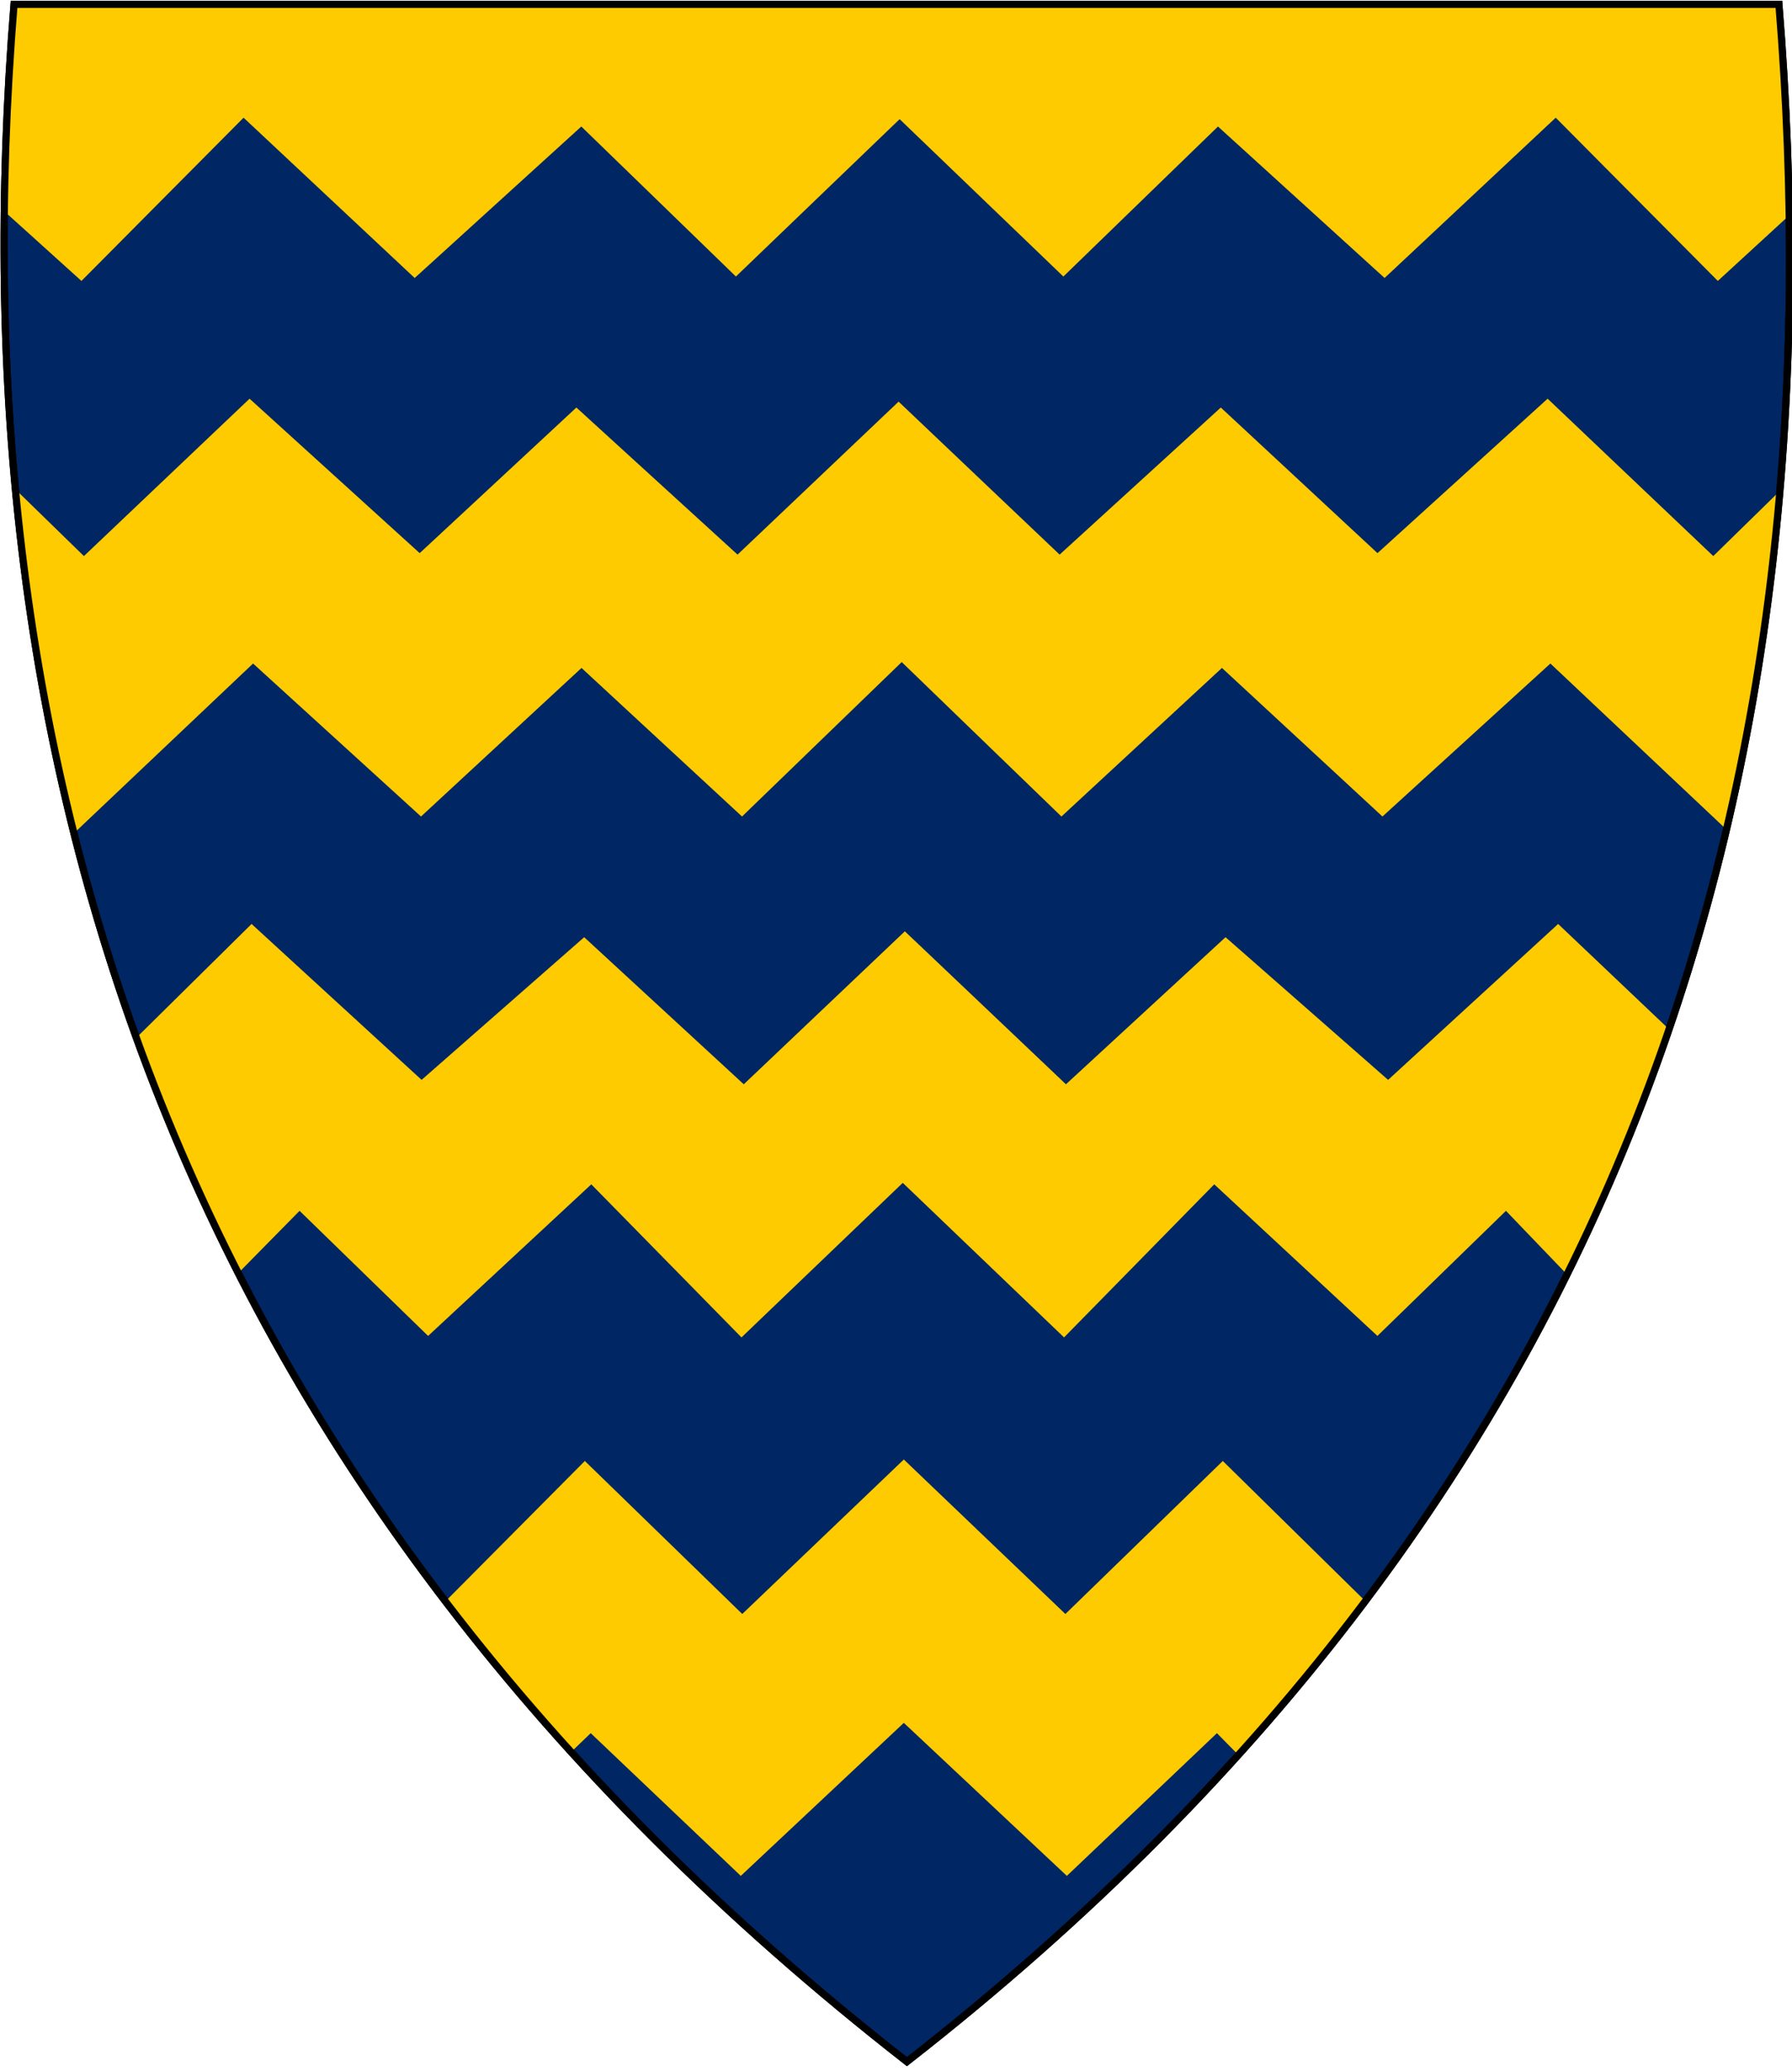
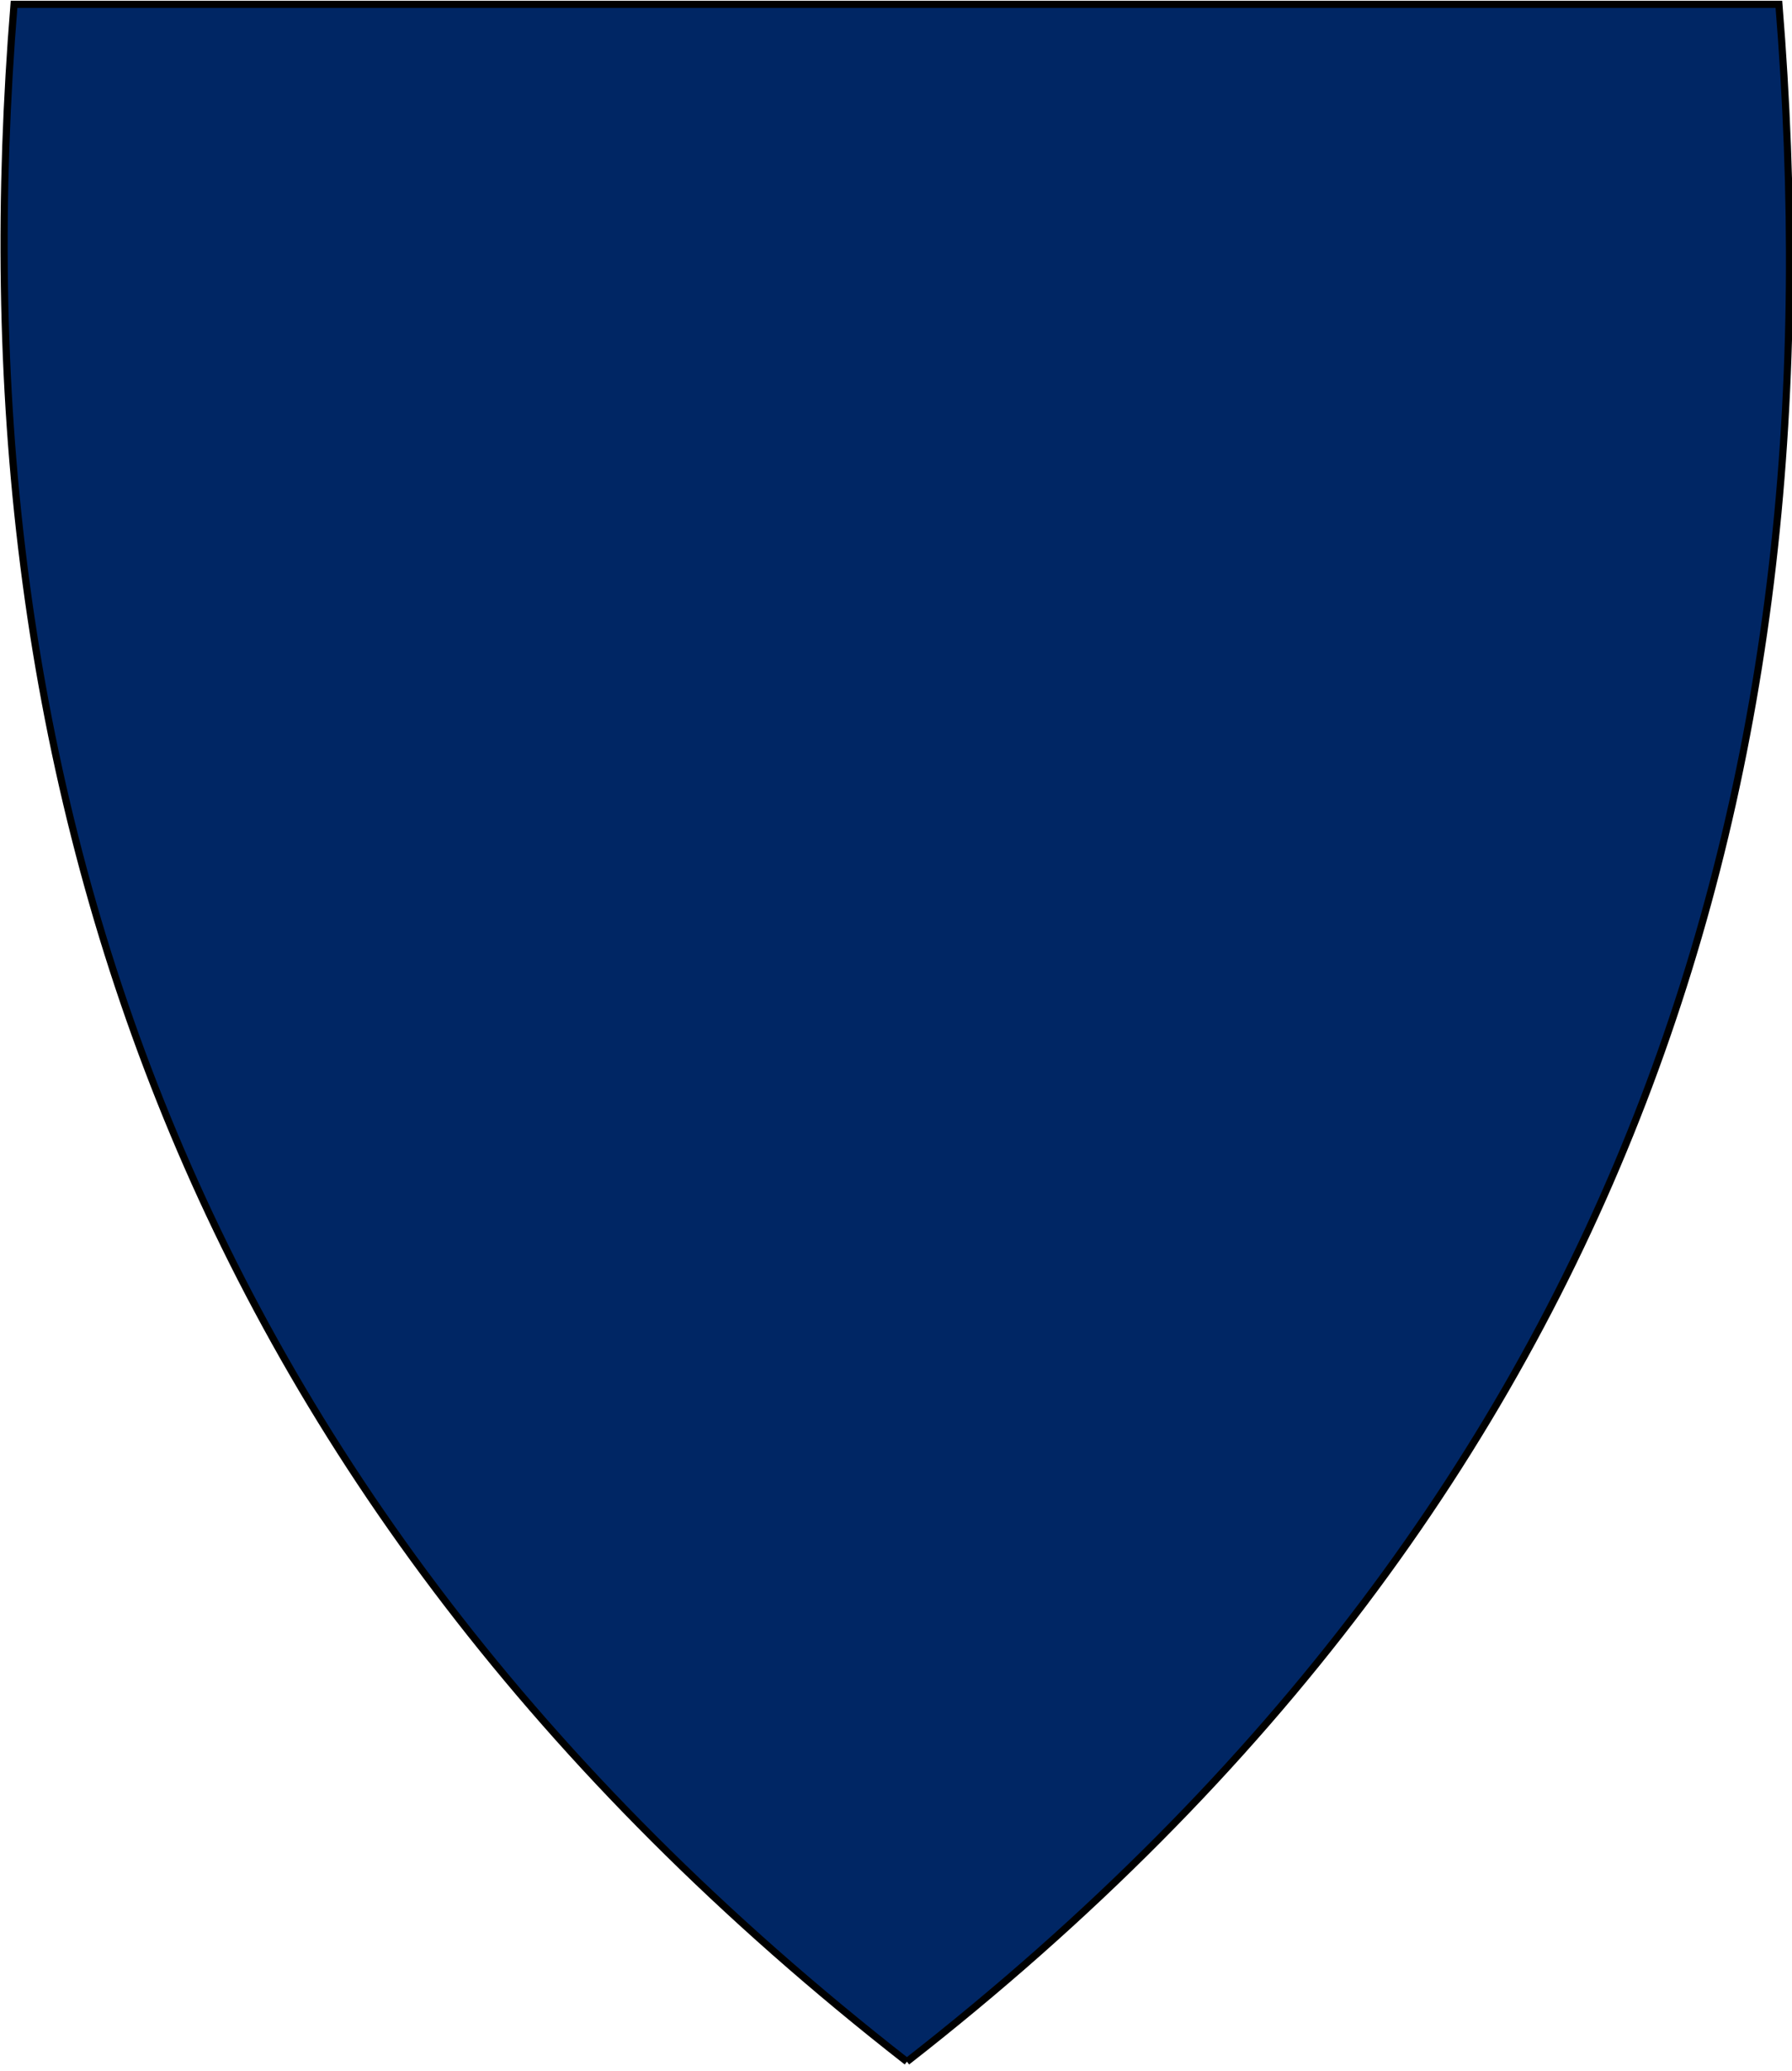
<svg xmlns="http://www.w3.org/2000/svg" xmlns:ns1="http://sodipodi.sourceforge.net/DTD/sodipodi-0.dtd" xmlns:ns2="http://www.inkscape.org/namespaces/inkscape" width="300" height="346.632" id="svg2" ns1:version="0.32" ns2:version="0.91 r13725" version="1.0" ns1:docname="Coat_of_arms_of_Chad.svg" ns2:output_extension="org.inkscape.output.svg.inkscape">
  <defs id="defs4" />
  <ns1:namedview id="base" pagecolor="#ffffff" bordercolor="#666666" borderopacity="1.0" ns2:pageopacity="0.0" ns2:pageshadow="2" ns2:zoom="0.84285206" ns2:cx="342.75931" ns2:cy="300.76453" ns2:document-units="px" ns2:current-layer="layer1" showgrid="false" ns2:window-width="1024" ns2:window-height="712" ns2:window-x="-4" ns2:window-y="-4" fit-margin-top="0" fit-margin-left="0" fit-margin-right="0" fit-margin-bottom="1" ns2:window-maximized="1" />
  <g ns2:label="Capa 1" ns2:groupmode="layer" id="layer1" transform="translate(-233.367,-282.647)">
    <g id="g3360" transform="matrix(1.155,0,0,1.155,-30.102,-104.139)" style="stroke-width:1.039;stroke-miterlimit:4;stroke-dasharray:none">
-       <path ns1:nodetypes="cccc" d="M 359.565,633.681 C 252.565,550.17 221.21,445.466 230.148,335.511 l 255.806,0 c 8.938,109.954 -19.39,214.659 -126.389,298.17 z" style="fill:#002664;fill-opacity:1;fill-rule:evenodd;stroke:#000000;stroke-width:1.039;stroke-linecap:butt;stroke-linejoin:miter;stroke-miterlimit:4;stroke-dasharray:none;stroke-opacity:1" id="path2396" ns2:connector-curvature="0" />
-       <path ns1:nodetypes="ccccccccccccccccccccccccccccccccccccccccccccccccccccccccccccccccccccccccccccccc" d="m 487.497,366.047 c -0.152,-10.139 -0.71,-20.293 -1.542,-30.535 l -255.806,0 c -0.821,10.097 -1.302,20.149 -1.046,30.319 l 10.813,9.766 23.498,-23.66 24.803,23.234 24.151,-21.955 22.41,21.742 23.731,-22.808 23.731,22.808 22.41,-21.742 24.151,21.955 24.803,-23.234 23.498,23.66 10.396,-9.549 z M 310.83,588.861 c -7.293,-7.694 -12.467,-14.851 -18.143,-21.907 l 20.193,-20.331 22.817,22.177 23.418,-22.391 23.418,22.391 22.817,-22.177 20.807,20.458 c -5.576,7.319 -11.605,14.448 -18.554,22.143 l -3.106,-3.151 -21.751,20.685 -23.631,-22.177 -23.631,22.177 -21.751,-20.685 -2.902,2.789 z m -48.184,-69.466 c -5.701,-11.195 -10.593,-22.546 -14.634,-34.248 l 16.564,-16.355 24.645,22.597 23.564,-20.679 23.131,21.318 23.349,-22.171 23.349,22.171 23.131,-21.318 23.564,20.679 24.645,-22.597 16.076,15.263 c -4.113,12.031 -9.018,23.885 -14.607,35.724 l -9.032,-9.411 -18.629,18.133 -23.653,-21.973 -21.769,22.186 -23.378,-22.4 -23.378,22.4 -21.769,-22.186 -23.653,21.973 -18.629,-18.133 -8.887,9.027 z m -23.764,-63.801 c -4.097,-16.313 -6.933,-32.874 -8.541,-49.802 l 9.933,9.682 24.01,-22.81 24.659,22.384 22.712,-21.105 23.361,21.318 23.341,-22.171 23.341,22.171 23.361,-21.318 22.712,21.105 24.659,-22.384 24.01,22.81 9.801,-9.588 c -0.343,3.593 -2.741,27.042 -7.71,49.39 l -25.7,-24.229 -24.342,22.173 -23.265,-21.533 -23.265,21.533 -23.148,-22.386 -23.148,22.386 -23.265,-21.533 -23.265,21.533 -24.342,-22.173 -25.91,24.547 z" style="fill:#fecb00;fill-opacity:1;fill-rule:evenodd;stroke:none;stroke-width:1.039;stroke-miterlimit:4;stroke-dasharray:none" id="path2430" ns2:connector-curvature="0" />
-       <path ns2:connector-curvature="0" id="path3311" style="fill:none;fill-opacity:1;fill-rule:evenodd;stroke:#000000;stroke-width:1.039;stroke-linecap:butt;stroke-linejoin:miter;stroke-miterlimit:4;stroke-dasharray:none;stroke-opacity:1" d="M 359.565,633.681 C 252.565,550.17 221.21,445.466 230.148,335.511 l 255.806,0 c 8.938,109.954 -19.39,214.659 -126.389,298.17 z" ns1:nodetypes="cccc" />
+       <path ns1:nodetypes="cccc" d="M 359.565,633.681 C 252.565,550.17 221.21,445.466 230.148,335.511 l 255.806,0 c 8.938,109.954 -19.39,214.659 -126.389,298.17 " style="fill:#002664;fill-opacity:1;fill-rule:evenodd;stroke:#000000;stroke-width:1.039;stroke-linecap:butt;stroke-linejoin:miter;stroke-miterlimit:4;stroke-dasharray:none;stroke-opacity:1" id="path2396" ns2:connector-curvature="0" />
    </g>
    <g id="g8971" transform="matrix(0.707,0.017,-0.016,0.642,130.035,774.602)" style="fill:#ddc86a;fill-opacity:1;stroke:#000000;stroke-width:1.484;stroke-miterlimit:4;stroke-dasharray:none;stroke-opacity:1" />
    <g id="g7215" transform="matrix(-0.467,0.532,-0.482,-0.423,647.96,901.035)" style="fill:#ddc86a;fill-opacity:1;stroke:#000000;stroke-width:1.484;stroke-miterlimit:4;stroke-dasharray:none;stroke-opacity:1" />
    <g id="g7252" transform="matrix(-0.467,0.532,-0.482,-0.423,567.601,897.15)" style="fill:#ddc86a;fill-opacity:1;stroke:#000000;stroke-width:1.484;stroke-miterlimit:4;stroke-dasharray:none;stroke-opacity:1">
      <g id="g7288" transform="matrix(-0.053,1.101,-0.906,-0.053,511.954,-200.404)" style="fill:#ddc86a;fill-opacity:1;stroke:#000000;stroke-width:1.484;stroke-miterlimit:4;stroke-dasharray:none;stroke-opacity:1" />
    </g>
    <g id="g7264" transform="matrix(0.502,-0.498,0.452,0.456,83.535,1024.033)" style="fill:#ddc86a;fill-opacity:1;stroke:#000000;stroke-width:1.484;stroke-miterlimit:4;stroke-dasharray:none;stroke-opacity:1" />
    <g id="g7276" transform="matrix(0.523,0.477,-0.433,0.474,301.053,689.772)" style="fill:#ddc86a;fill-opacity:1;stroke:#000000;stroke-width:1.484;stroke-miterlimit:4;stroke-dasharray:none;stroke-opacity:1" />
    <g id="g8516" transform="matrix(1,0,0,1,455.775,1174.226)" style="fill:#f6cd6a;fill-opacity:1;stroke:#000000;stroke-width:1;stroke-miterlimit:4;stroke-dasharray:none;stroke-opacity:1">
      <g transform="translate(-26.528,-109.825)" id="g8276" style="fill:#f6cd6a;fill-opacity:1;stroke:#000000;stroke-width:1;stroke-miterlimit:4;stroke-dasharray:none;stroke-opacity:1" />
    </g>
  </g>
</svg>